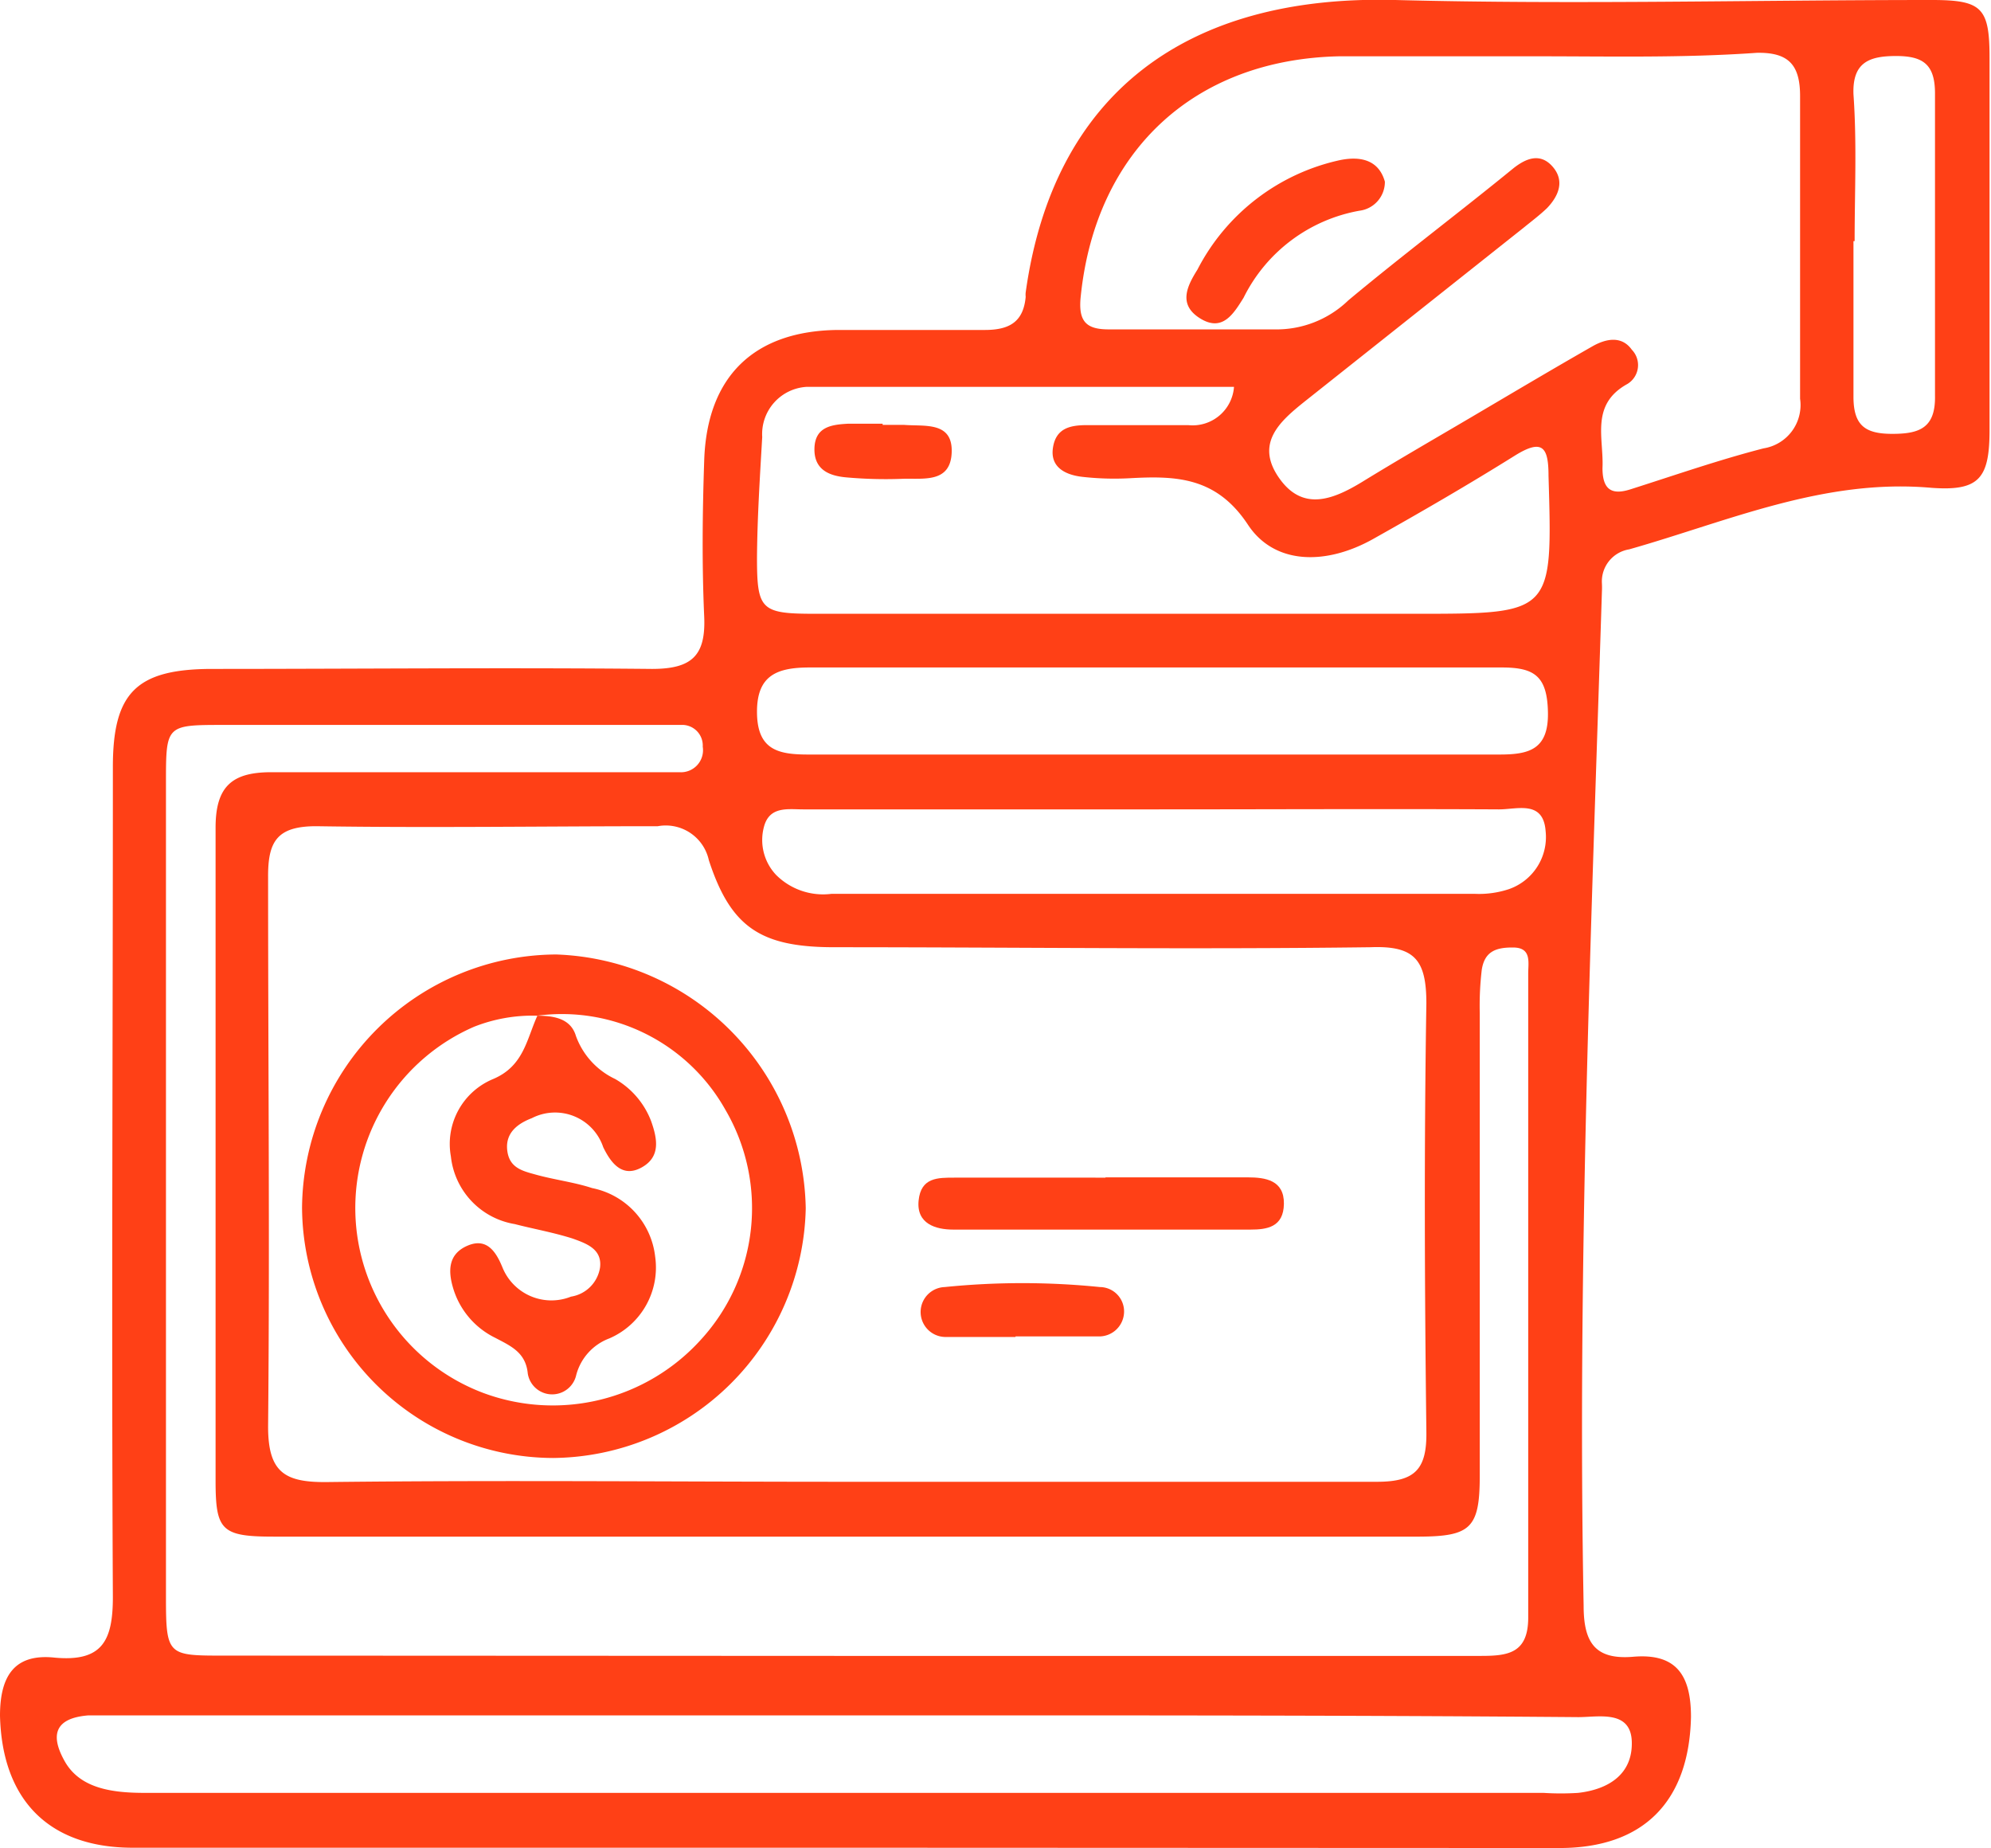
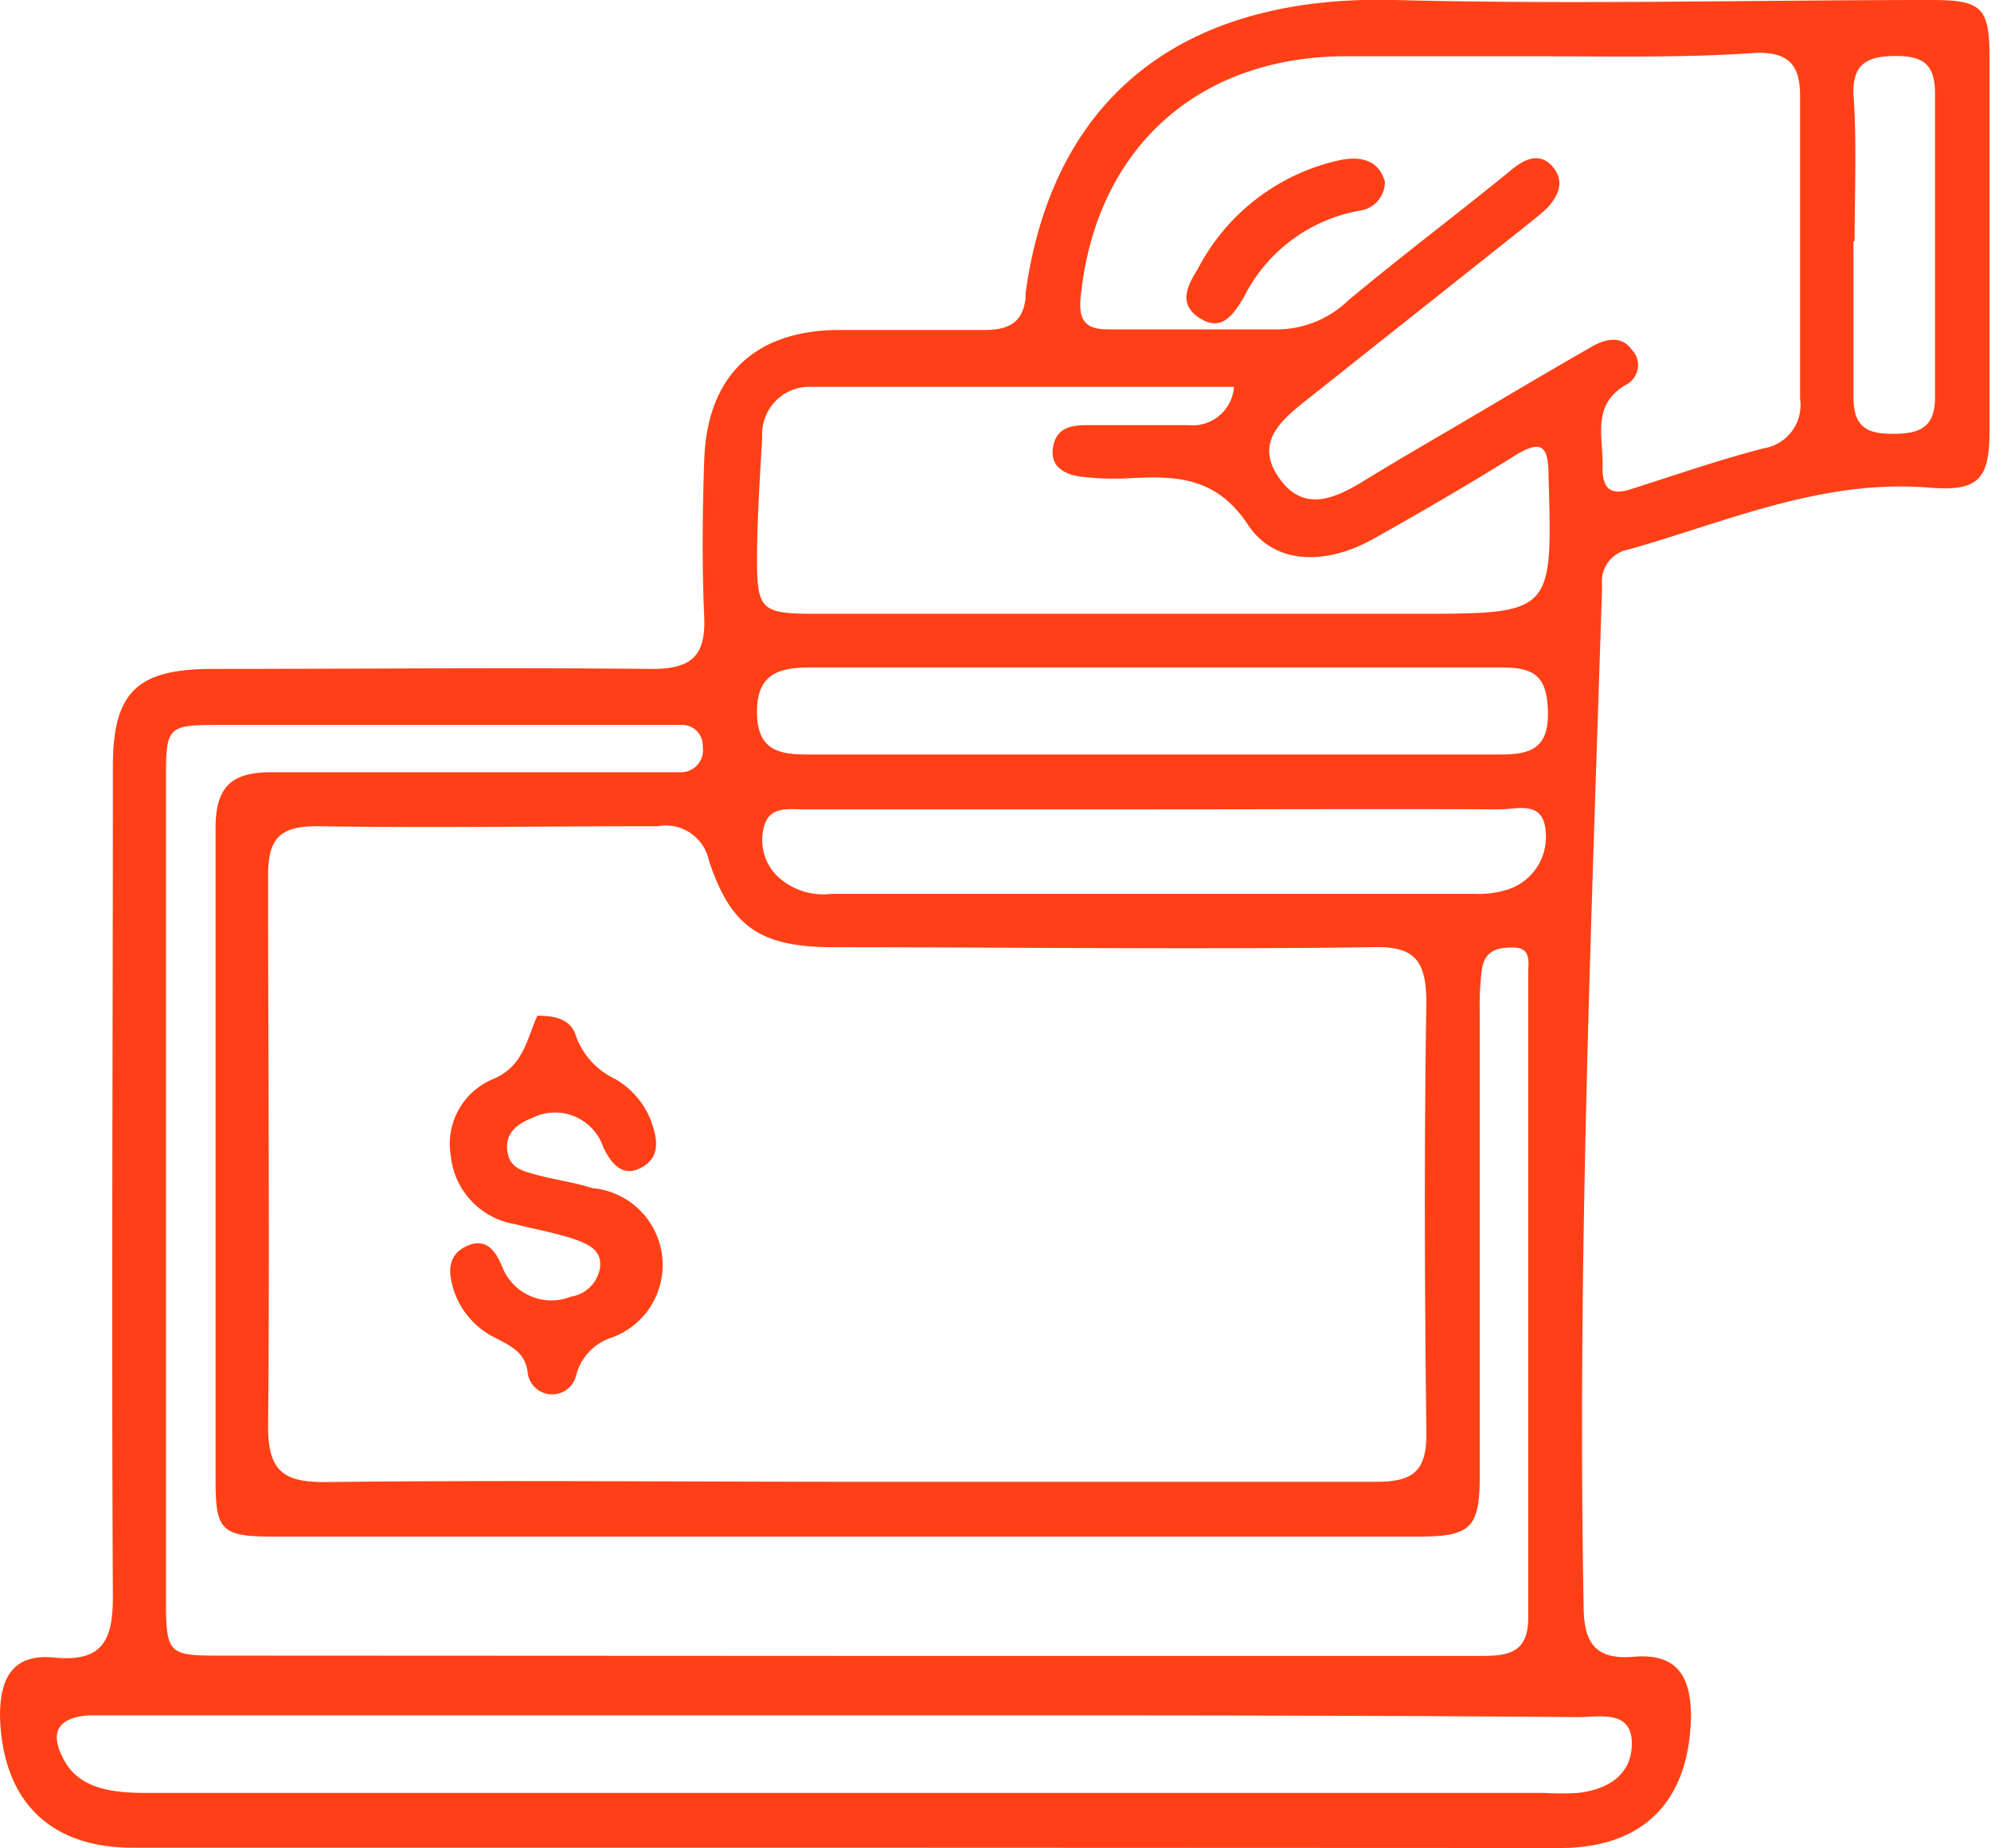
<svg xmlns="http://www.w3.org/2000/svg" viewBox="0 0 68.62 63.68">
  <defs>
    <style>.cls-1{fill:#ff4016;}</style>
  </defs>
  <g id="Capa_2" data-name="Capa 2">
    <g id="BACKGROUND">
      <path class="cls-1" d="M29.28,63.67q-12.36,0-24.73,0C1.66,63.66.07,62,0,59.12c0-1.37.5-2.15,1.89-2,1.64.15,2-.59,2-2.09-.05-9.53,0-19.06,0-28.6,0-2.55.8-3.37,3.39-3.38,5.06,0,10.13-.05,15.19,0,1.38,0,1.86-.46,1.8-1.81-.08-1.79-.06-3.58,0-5.36.09-2.91,1.72-4.48,4.6-4.51,1.69,0,3.38,0,5.07,0,.84,0,1.33-.27,1.41-1.14a.8.8,0,0,1,0-.15C36.3,3.24,40.87-.19,48.09,0c6.16.16,12.32,0,18.48,0,1.74,0,2,.26,2,2q0,6.41,0,12.81c0,1.67-.35,2.12-2,2-3.71-.33-7,1.15-10.42,2.12a1.12,1.12,0,0,0-.94,1.17,2.81,2.81,0,0,1,0,.29c-.37,11.65-.85,23.29-.63,34.94,0,1.25.38,1.87,1.7,1.76,1.49-.13,2,.63,2,2.07-.06,2.89-1.61,4.52-4.53,4.52Zm-.15-12.61c6.11,0,12.22,0,18.33,0,1.31,0,1.72-.43,1.7-1.73-.06-4.91-.08-9.83,0-14.75,0-1.49-.39-2-1.92-1.94-6.16.08-12.32,0-18.48,0-2.53,0-3.57-.67-4.33-3a1.52,1.52,0,0,0-1.76-1.17c-3.92,0-7.84.06-11.77,0-1.36,0-1.67.53-1.66,1.77,0,6.31.06,12.62,0,18.92,0,1.57.57,1.92,2,1.91C17.21,51,23.17,51.06,29.13,51.06Zm0,6h21.9c.93,0,1.64-.08,1.64-1.32,0-7.4,0-14.8,0-22.2,0-.37.12-.88-.5-.89s-1,.14-1.1.76A10.55,10.55,0,0,0,51,34.91c0,5.31,0,10.62,0,15.94,0,1.8-.31,2.09-2.07,2.1H9.43c-1.81,0-2-.22-2-1.94,0-7.5,0-15,0-22.49,0-1.45.59-1.93,2-1.91,4,0,8,0,12.07,0,.64,0,1.29,0,1.93,0a.76.76,0,0,0,.79-.88.71.71,0,0,0-.75-.75c-.35,0-.7,0-1,0H7.72c-2,0-2,0-2,2V55.05c0,2,.07,2,2,2ZM53,1.94h0c-2.28,0-4.57,0-6.85,0-5,.11-8.38,3.27-8.9,8.25-.1.89.18,1.17,1,1.16,1.89,0,3.78,0,5.66,0a3.56,3.56,0,0,0,2.56-1c1.87-1.56,3.79-3,5.7-4.56.41-.32.9-.54,1.33-.06s.24,1-.18,1.44c-.25.24-.53.45-.8.67l-7.56,6c-.85.68-1.7,1.43-.89,2.61s1.85.78,2.87.16c1.22-.75,2.47-1.47,3.71-2.2,1.41-.83,2.82-1.67,4.24-2.48.46-.26,1-.37,1.35.12a.76.76,0,0,1-.15,1.18c-1.29.71-.81,1.87-.86,2.9,0,.8.37.93,1,.72,1.51-.48,3-1,4.55-1.4a1.51,1.51,0,0,0,1.26-1.71c0-3.48,0-6.95,0-10.43,0-1.08-.4-1.51-1.49-1.49C58,2,55.5,1.94,53,1.94ZM42.53,13.33c-4.94,0-9.83,0-14.72,0a1.63,1.63,0,0,0-1.54,1.73c-.08,1.38-.17,2.77-.18,4.16,0,1.8.14,1.93,2,1.93h20.7c4.74,0,4.72,0,4.58-4.75,0-1-.21-1.29-1.16-.7-1.6,1-3.24,1.95-4.88,2.87s-3.41.89-4.32-.49c-1.09-1.65-2.48-1.69-4.09-1.6a9.87,9.87,0,0,1-1.63-.05c-.59-.07-1.1-.34-1-1s.57-.77,1.1-.78c1.19,0,2.38,0,3.57,0A1.43,1.43,0,0,0,42.53,13.33ZM29.09,59.11H4.38c-.45,0-.9,0-1.34,0-1.09.09-1.35.62-.81,1.58S3.91,61.78,5,61.78H53.2a9.41,9.41,0,0,0,1.19,0c1.06-.12,1.88-.65,1.85-1.76s-1.15-.85-1.84-.85C46,59.1,37.53,59.11,29.09,59.11ZM39.77,26c4,0,7.94,0,11.91,0,1,0,1.69-.16,1.67-1.44S52.87,23,51.75,23q-11.93,0-23.84,0c-1.12,0-1.83.26-1.82,1.55S26.82,26,27.85,26C31.82,26,35.79,26,39.77,26Zm.11,1.89H27.68c-.52,0-1.16-.12-1.35.6a1.75,1.75,0,0,0,.42,1.66,2.29,2.29,0,0,0,1.91.65H50.82A3.28,3.28,0,0,0,52,30.64a1.9,1.9,0,0,0,1.27-2c-.08-1.09-1-.74-1.63-.75C47.71,27.87,43.8,27.89,39.88,27.89Zm24-19.58c0,1.79,0,3.57,0,5.36,0,1,.41,1.28,1.34,1.28s1.49-.2,1.47-1.31c0-3.47,0-6.94,0-10.42,0-1-.41-1.29-1.34-1.29s-1.51.22-1.47,1.32C64,4.94,63.92,6.62,63.92,8.31Z" transform="translate(0 0)" />
-       <path class="cls-1" d="M19.06,50.24a8.68,8.68,0,0,1-8.65-8.63,8.8,8.8,0,0,1,8.76-8.72,8.91,8.91,0,0,1,8.6,8.75A8.79,8.79,0,0,1,19.06,50.24ZM18.52,35a5.48,5.48,0,0,0-2.18.38A6.81,6.81,0,0,0,16.66,48a6.88,6.88,0,0,0,7.49-1.83A6.71,6.71,0,0,0,25,38.24,6.46,6.46,0,0,0,18.51,35Z" transform="translate(0 0)" />
-       <path class="cls-1" d="M38.1,40.57H43c.62,0,1.26.1,1.25.91s-.59.89-1.15.89c-3.42,0-6.83,0-10.25,0-.6,0-1.27-.2-1.19-1s.66-.79,1.24-.79H38.1Z" transform="translate(0 0)" />
-       <path class="cls-1" d="M35,46.07c-.8,0-1.59,0-2.38,0a.86.86,0,1,1-.06-1.72,26.57,26.57,0,0,1,5.35,0,.84.84,0,0,1,.83.89.86.86,0,0,1-.91.81c-1,0-1.89,0-2.83,0Z" transform="translate(0 0)" />
      <path class="cls-1" d="M47.73,6.26a1,1,0,0,1-.87,1,5.54,5.54,0,0,0-4,3c-.35.56-.73,1.19-1.5.71s-.44-1.12-.09-1.68a7.27,7.27,0,0,1,4.9-3.77C46.89,5.37,47.52,5.51,47.73,6.26Z" transform="translate(0 0)" />
-       <path class="cls-1" d="M30.42,14.64c.24,0,.49,0,.73,0,.71.06,1.69-.13,1.65.95s-1,.88-1.72.91a15.18,15.18,0,0,1-1.91-.05c-.57-.05-1.12-.25-1.1-1s.6-.82,1.17-.85c.39,0,.78,0,1.18,0Z" transform="translate(0 0)" />
-       <path class="cls-1" d="M18.51,35c.57,0,1.16.09,1.34.7a2.63,2.63,0,0,0,1.35,1.48,2.84,2.84,0,0,1,1.24,1.45c.21.59.34,1.22-.31,1.59s-1.05-.09-1.34-.69a1.75,1.75,0,0,0-2.46-1c-.47.18-.91.49-.85,1.09s.49.72.93.84c.66.19,1.36.27,2,.48a2.72,2.72,0,0,1,2.17,2.36A2.66,2.66,0,0,1,21,46.12a1.85,1.85,0,0,0-1.14,1.26.85.85,0,0,1-1.67-.05c-.07-.73-.59-.95-1.12-1.23a2.79,2.79,0,0,1-1.43-1.64c-.2-.62-.22-1.23.46-1.53s1,.21,1.22.75a1.82,1.82,0,0,0,2.36,1,1.2,1.2,0,0,0,1-1c.08-.64-.47-.83-.94-1-.66-.21-1.34-.33-2-.5a2.65,2.65,0,0,1-2.2-2.33A2.42,2.42,0,0,1,17,37.18c1.06-.45,1.15-1.38,1.53-2.2Z" transform="translate(0 0)" />
+       <path class="cls-1" d="M18.51,35c.57,0,1.16.09,1.34.7a2.63,2.63,0,0,0,1.35,1.48,2.84,2.84,0,0,1,1.24,1.45c.21.59.34,1.22-.31,1.59s-1.05-.09-1.34-.69a1.75,1.75,0,0,0-2.46-1c-.47.18-.91.49-.85,1.09s.49.72.93.84c.66.19,1.36.27,2,.48A2.66,2.66,0,0,1,21,46.12a1.85,1.85,0,0,0-1.14,1.26.85.85,0,0,1-1.67-.05c-.07-.73-.59-.95-1.12-1.23a2.79,2.79,0,0,1-1.43-1.64c-.2-.62-.22-1.23.46-1.53s1,.21,1.22.75a1.82,1.82,0,0,0,2.36,1,1.2,1.2,0,0,0,1-1c.08-.64-.47-.83-.94-1-.66-.21-1.34-.33-2-.5a2.65,2.65,0,0,1-2.2-2.33A2.42,2.42,0,0,1,17,37.18c1.06-.45,1.15-1.38,1.53-2.2Z" transform="translate(0 0)" />
    </g>
  </g>
</svg>